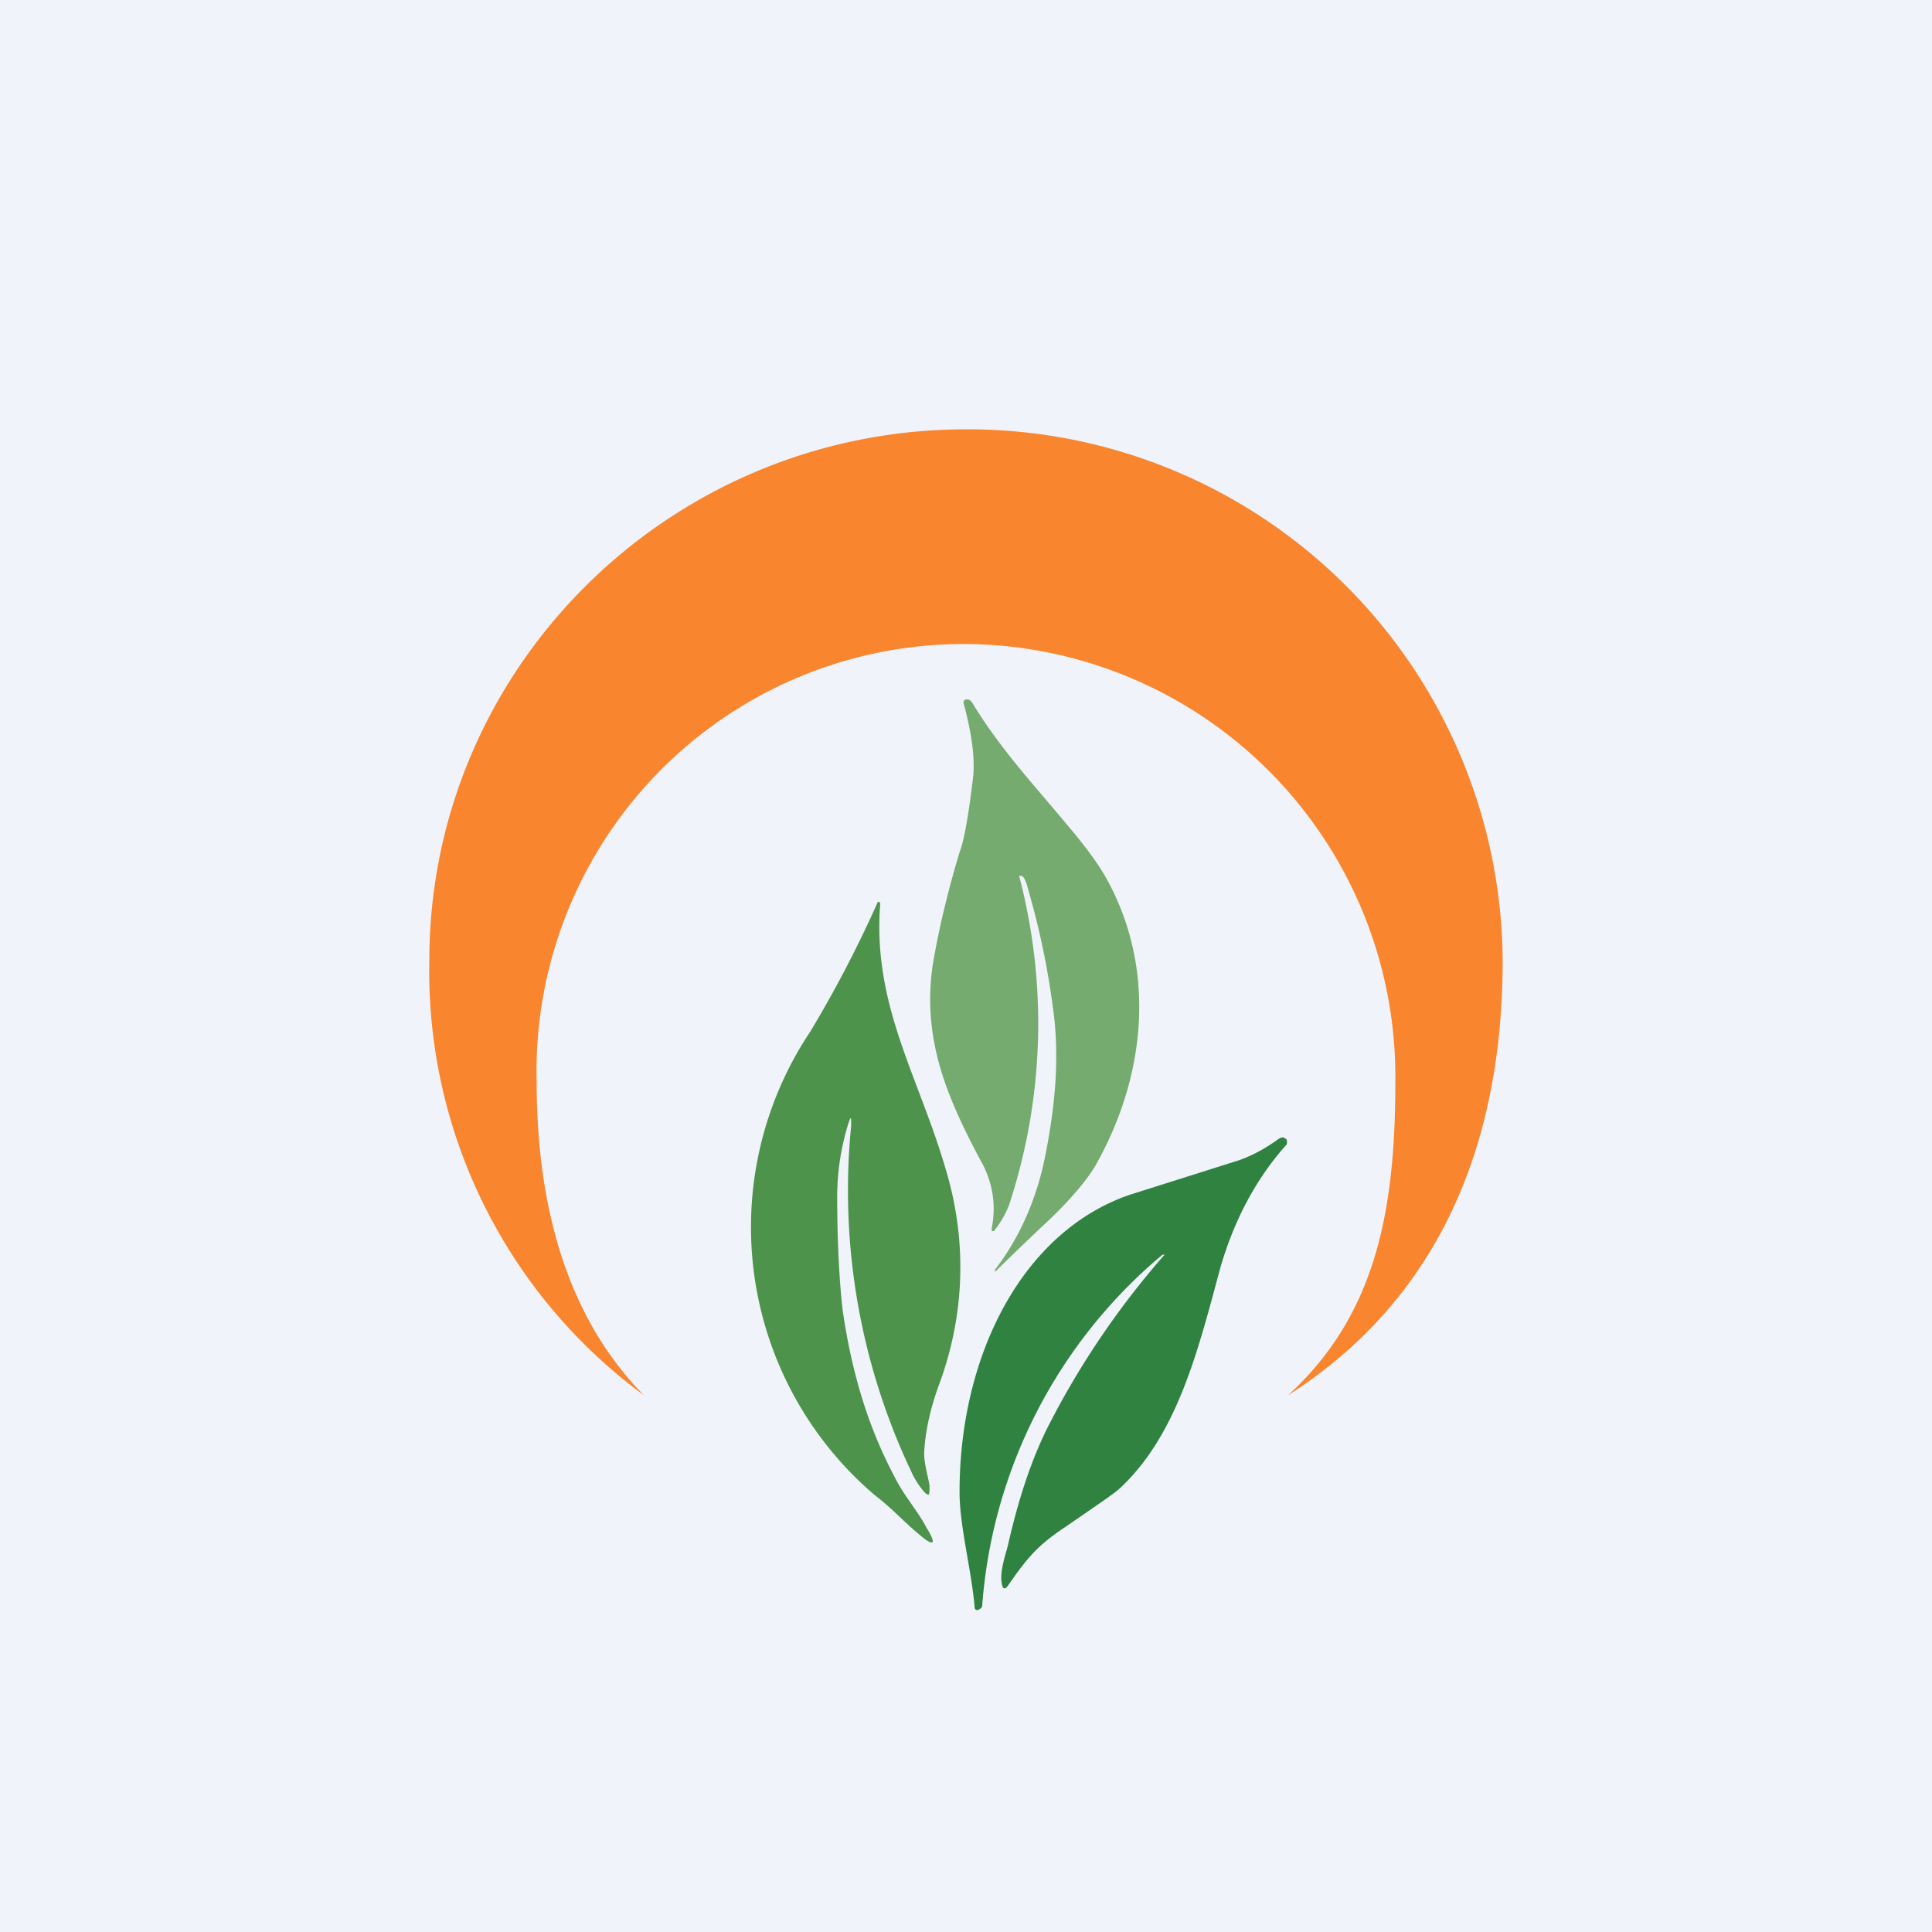
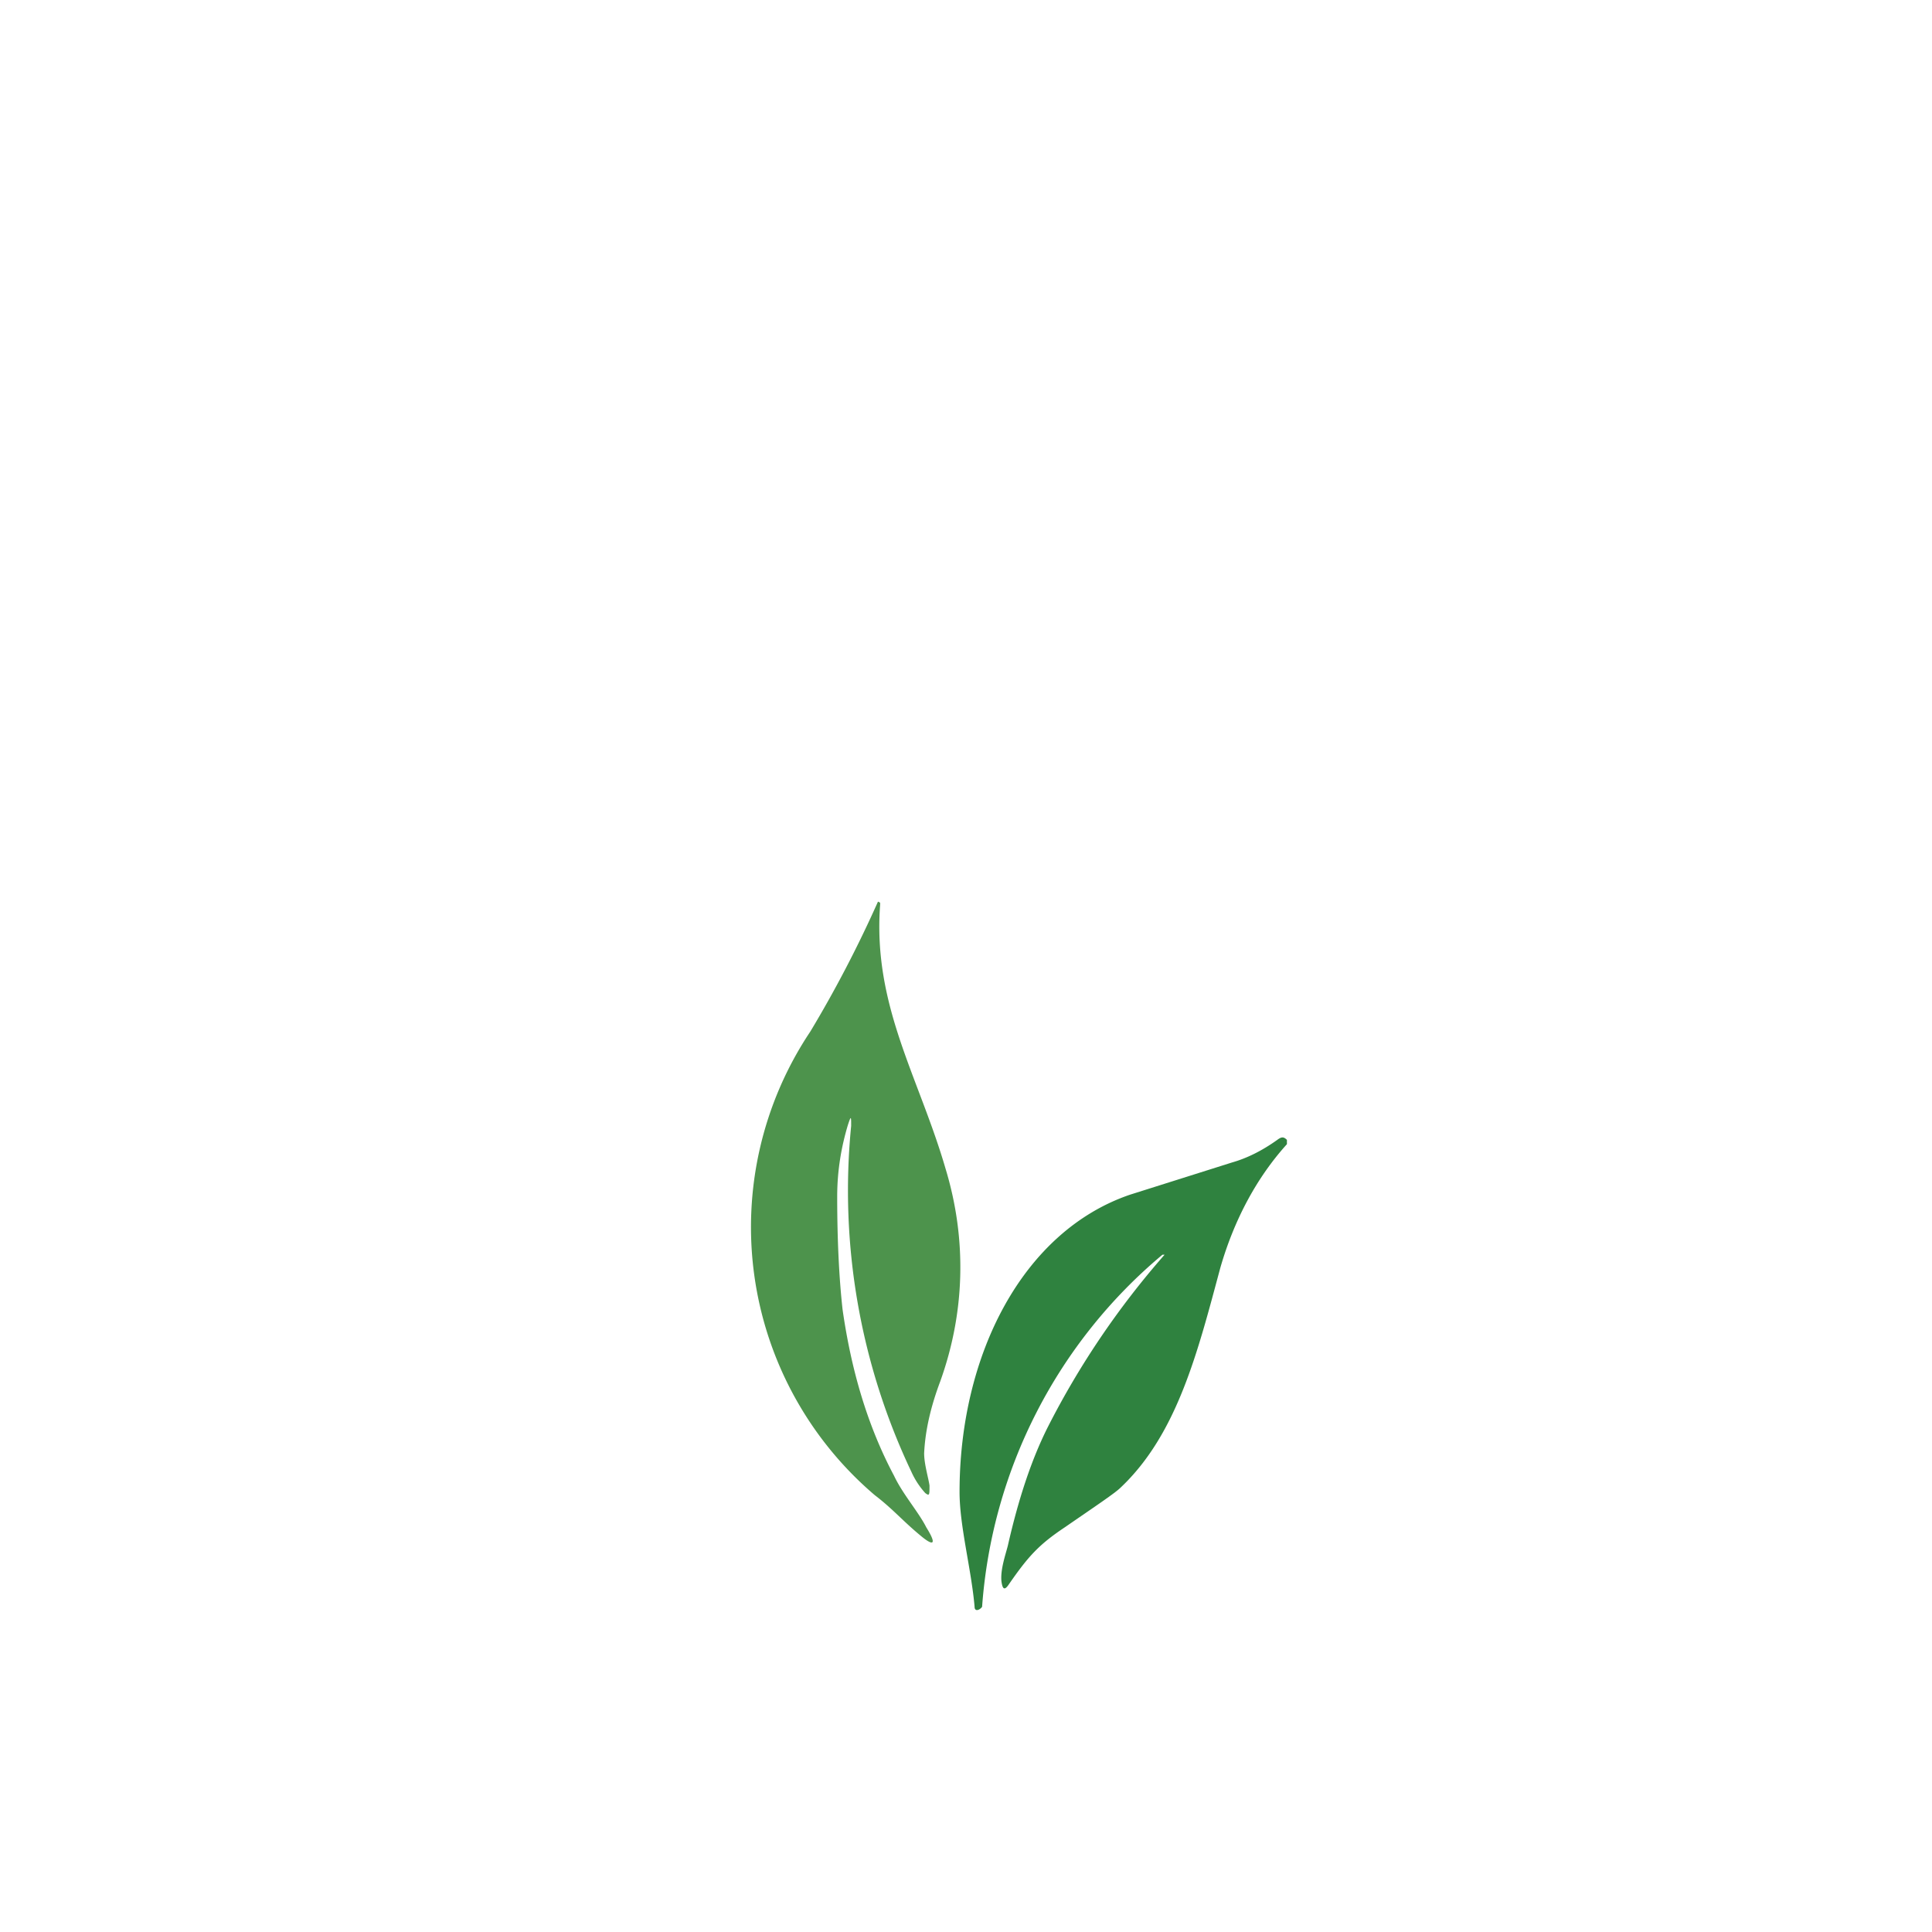
<svg xmlns="http://www.w3.org/2000/svg" width="18" height="18" viewBox="0 0 18 18">
-   <path fill="#F0F3FA" d="M0 0h18v18H0z" />
-   <path d="M12 13c1.38-.88 2-2.3 2-4.05A4.98 4.98 0 0 0 9 4C6.24 4 4 6.22 4 8.95A4.9 4.9 0 0 0 6 13c-.73-.74-1-1.79-1-2.92A3.98 3.98 0 0 1 8.97 6 4.03 4.03 0 0 1 13 10.08c0 1.2-.18 2.17-1 2.92Z" fill="#F9862E" />
  <path d="M9.08 14.97c-.03-.35-.14-.75-.14-1.07 0-1.28.59-2.43 1.59-2.77l.95-.3c.14-.04.28-.11.42-.21.04-.03.06-.03.09 0v.04c-.28.31-.49.7-.62 1.15-.21.78-.4 1.55-.93 2.05-.05.05-.23.17-.52.37-.24.16-.34.27-.52.53-.04.06-.06.05-.07-.03-.01-.11.04-.25.06-.33.1-.44.22-.8.37-1.1a7.76 7.76 0 0 1 1.09-1.61h-.02a4.72 4.72 0 0 0-1.68 3.28c-.02.03-.07.05-.07 0Z" fill="#2F823F" />
-   <path d="M9.5 8.18a5.4 5.4 0 0 1-.1 3.05.92.92 0 0 1-.14.24h-.02v-.03a.89.89 0 0 0-.1-.62c-.32-.6-.55-1.14-.45-1.83.05-.3.13-.65.25-1.05.04-.1.08-.32.12-.65.03-.19 0-.43-.08-.73-.01-.02 0-.03.01-.04.03-.01.05 0 .07.03.26.43.58.77.87 1.12.17.2.29.36.37.5.48.85.38 1.86-.1 2.7-.08.13-.22.3-.43.5a27.36 27.36 0 0 0-.5.48v-.02c.23-.3.39-.66.47-1.07.1-.5.13-.95.07-1.37a7.37 7.37 0 0 0-.23-1.1c-.02-.08-.04-.12-.06-.13-.02 0-.03 0-.02.02Z" fill="#75AB6E" />
  <path d="M7.93 10.49c0-.09 0-.1-.03-.01-.06.2-.1.42-.1.67 0 .43.02.78.05 1.05.08.56.23 1.08.48 1.55.08.17.23.34.3.48.1.16.07.18-.05.08-.17-.14-.26-.25-.43-.38a3.28 3.28 0 0 1-.6-4.32 11.21 11.21 0 0 0 .63-1.21l.02.01v.02c-.07.94.36 1.6.61 2.46.2.66.18 1.34-.05 1.98-.09.24-.14.46-.15.67 0 .1.04.23.05.3 0 .09 0 .1-.04.07a.76.76 0 0 1-.13-.2 6.11 6.11 0 0 1-.56-3.22Z" fill="#4D934C" />
</svg>